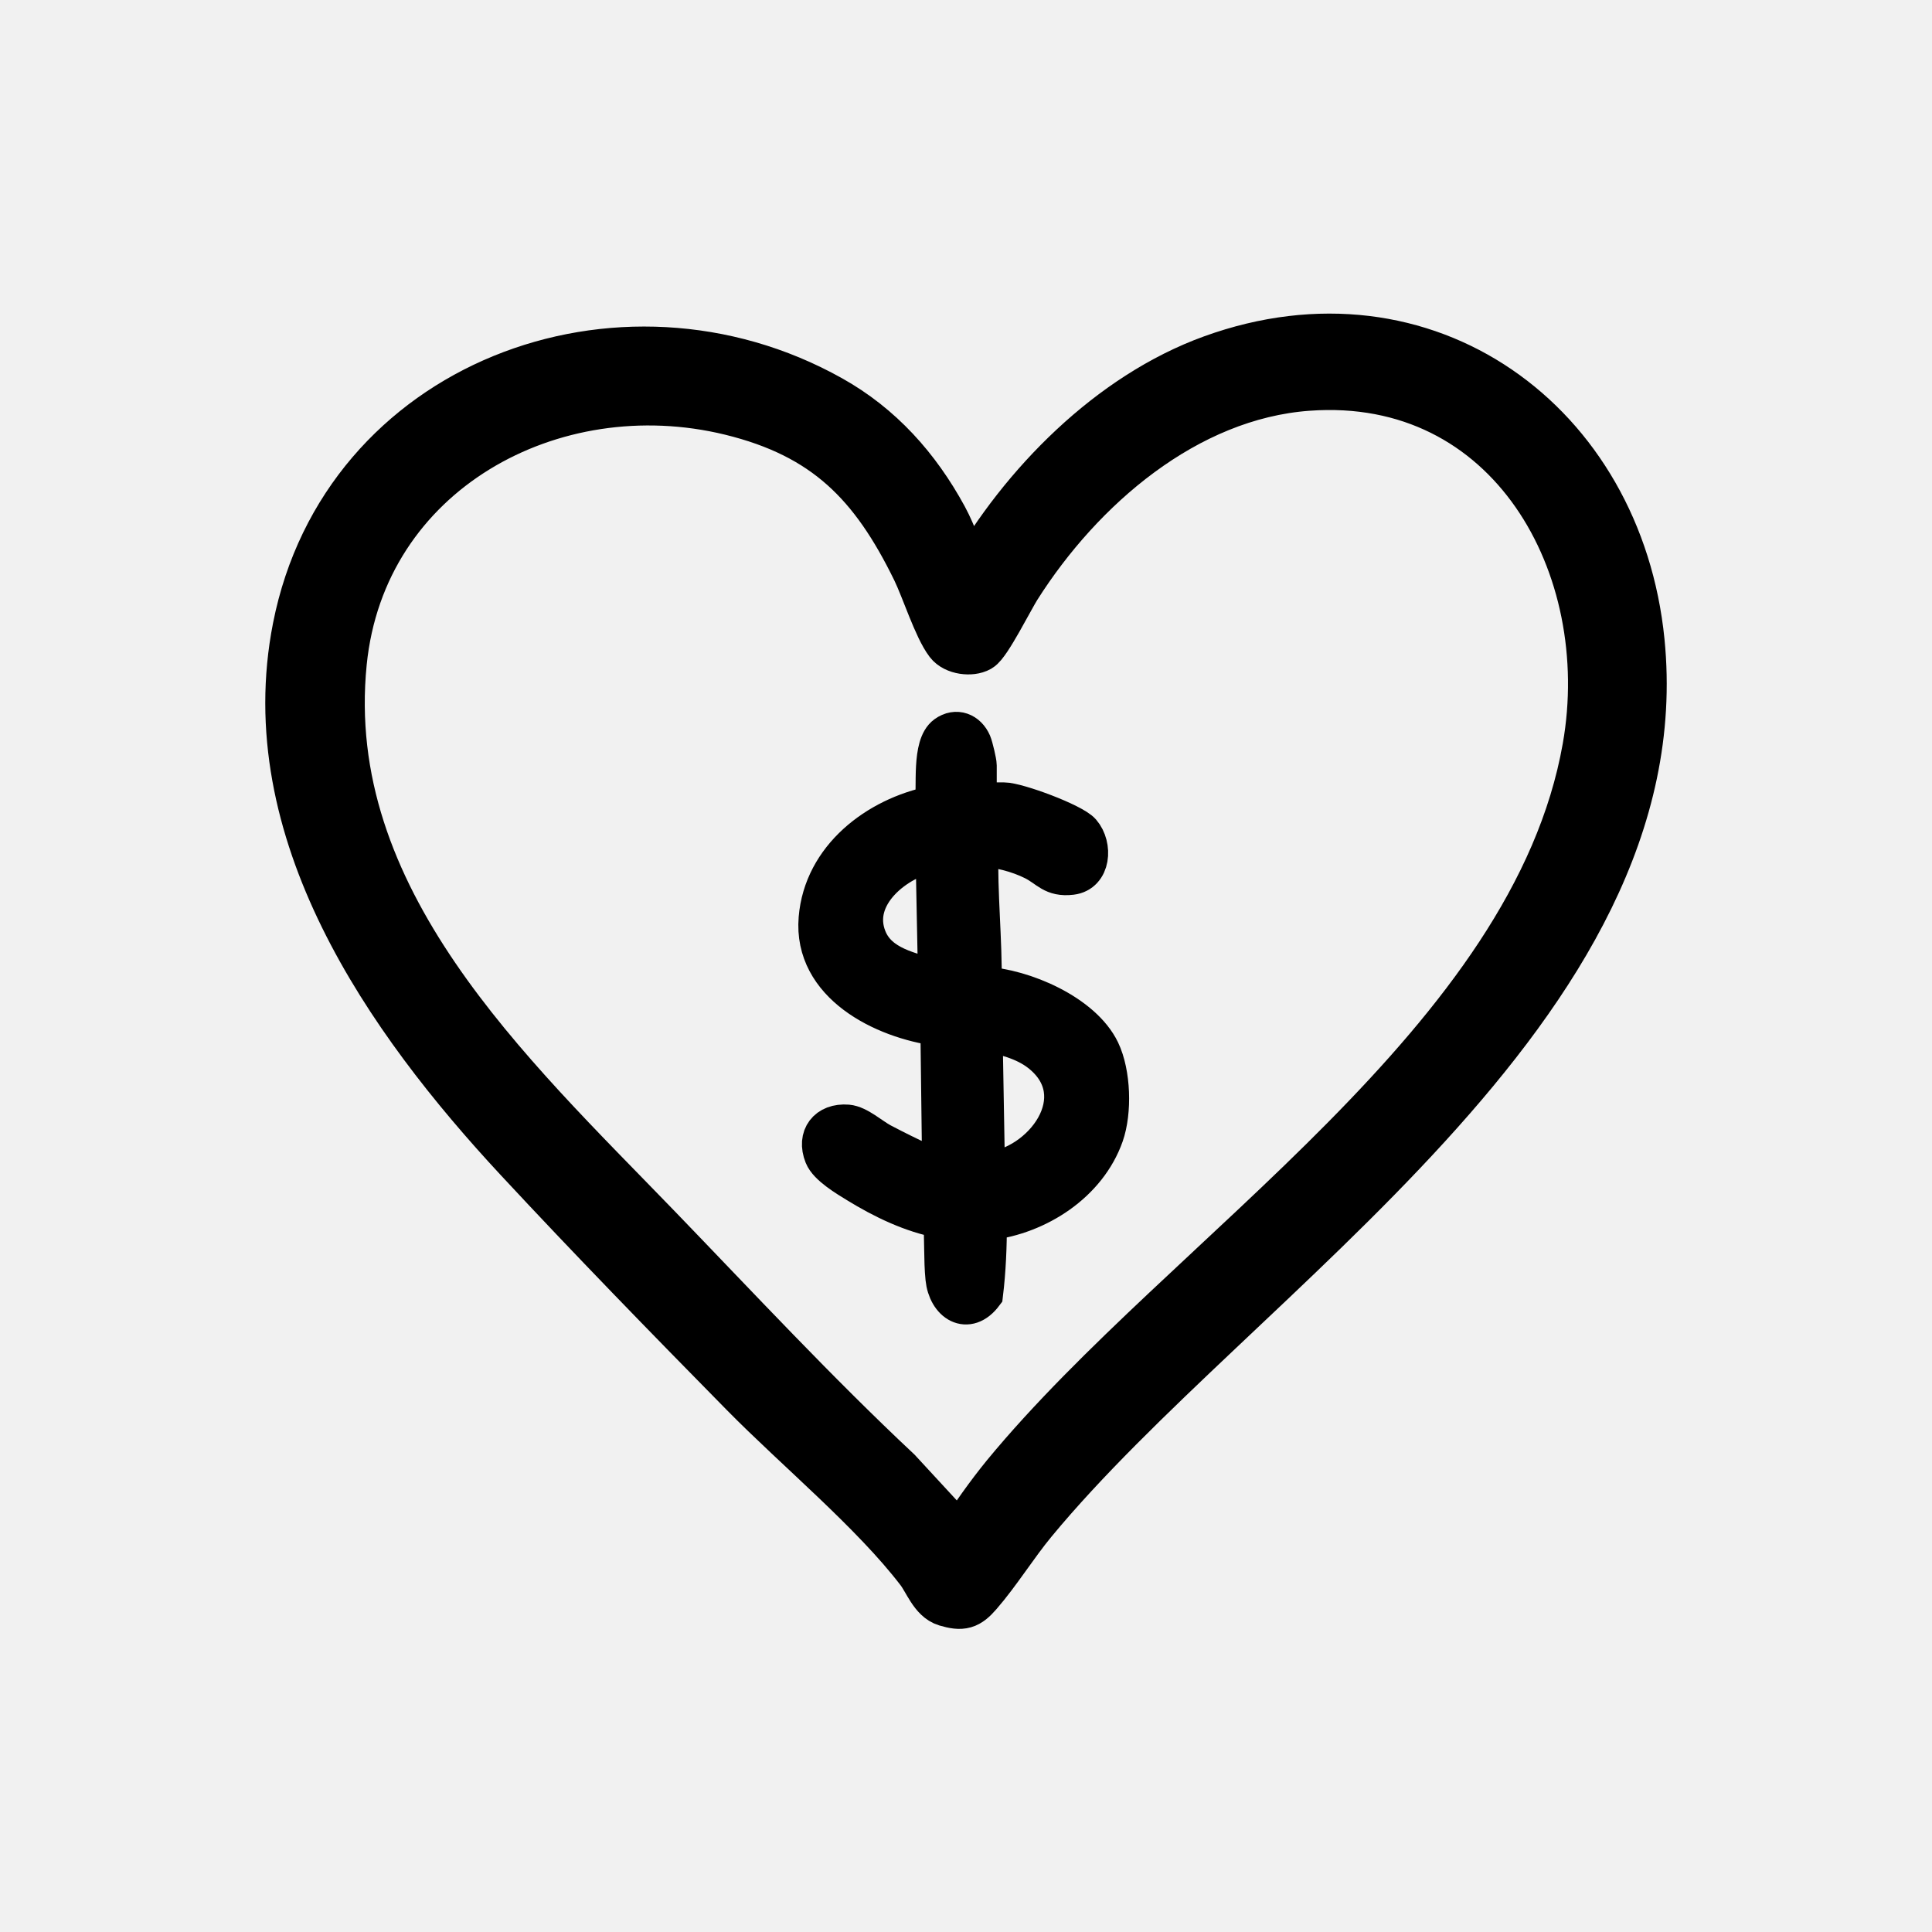
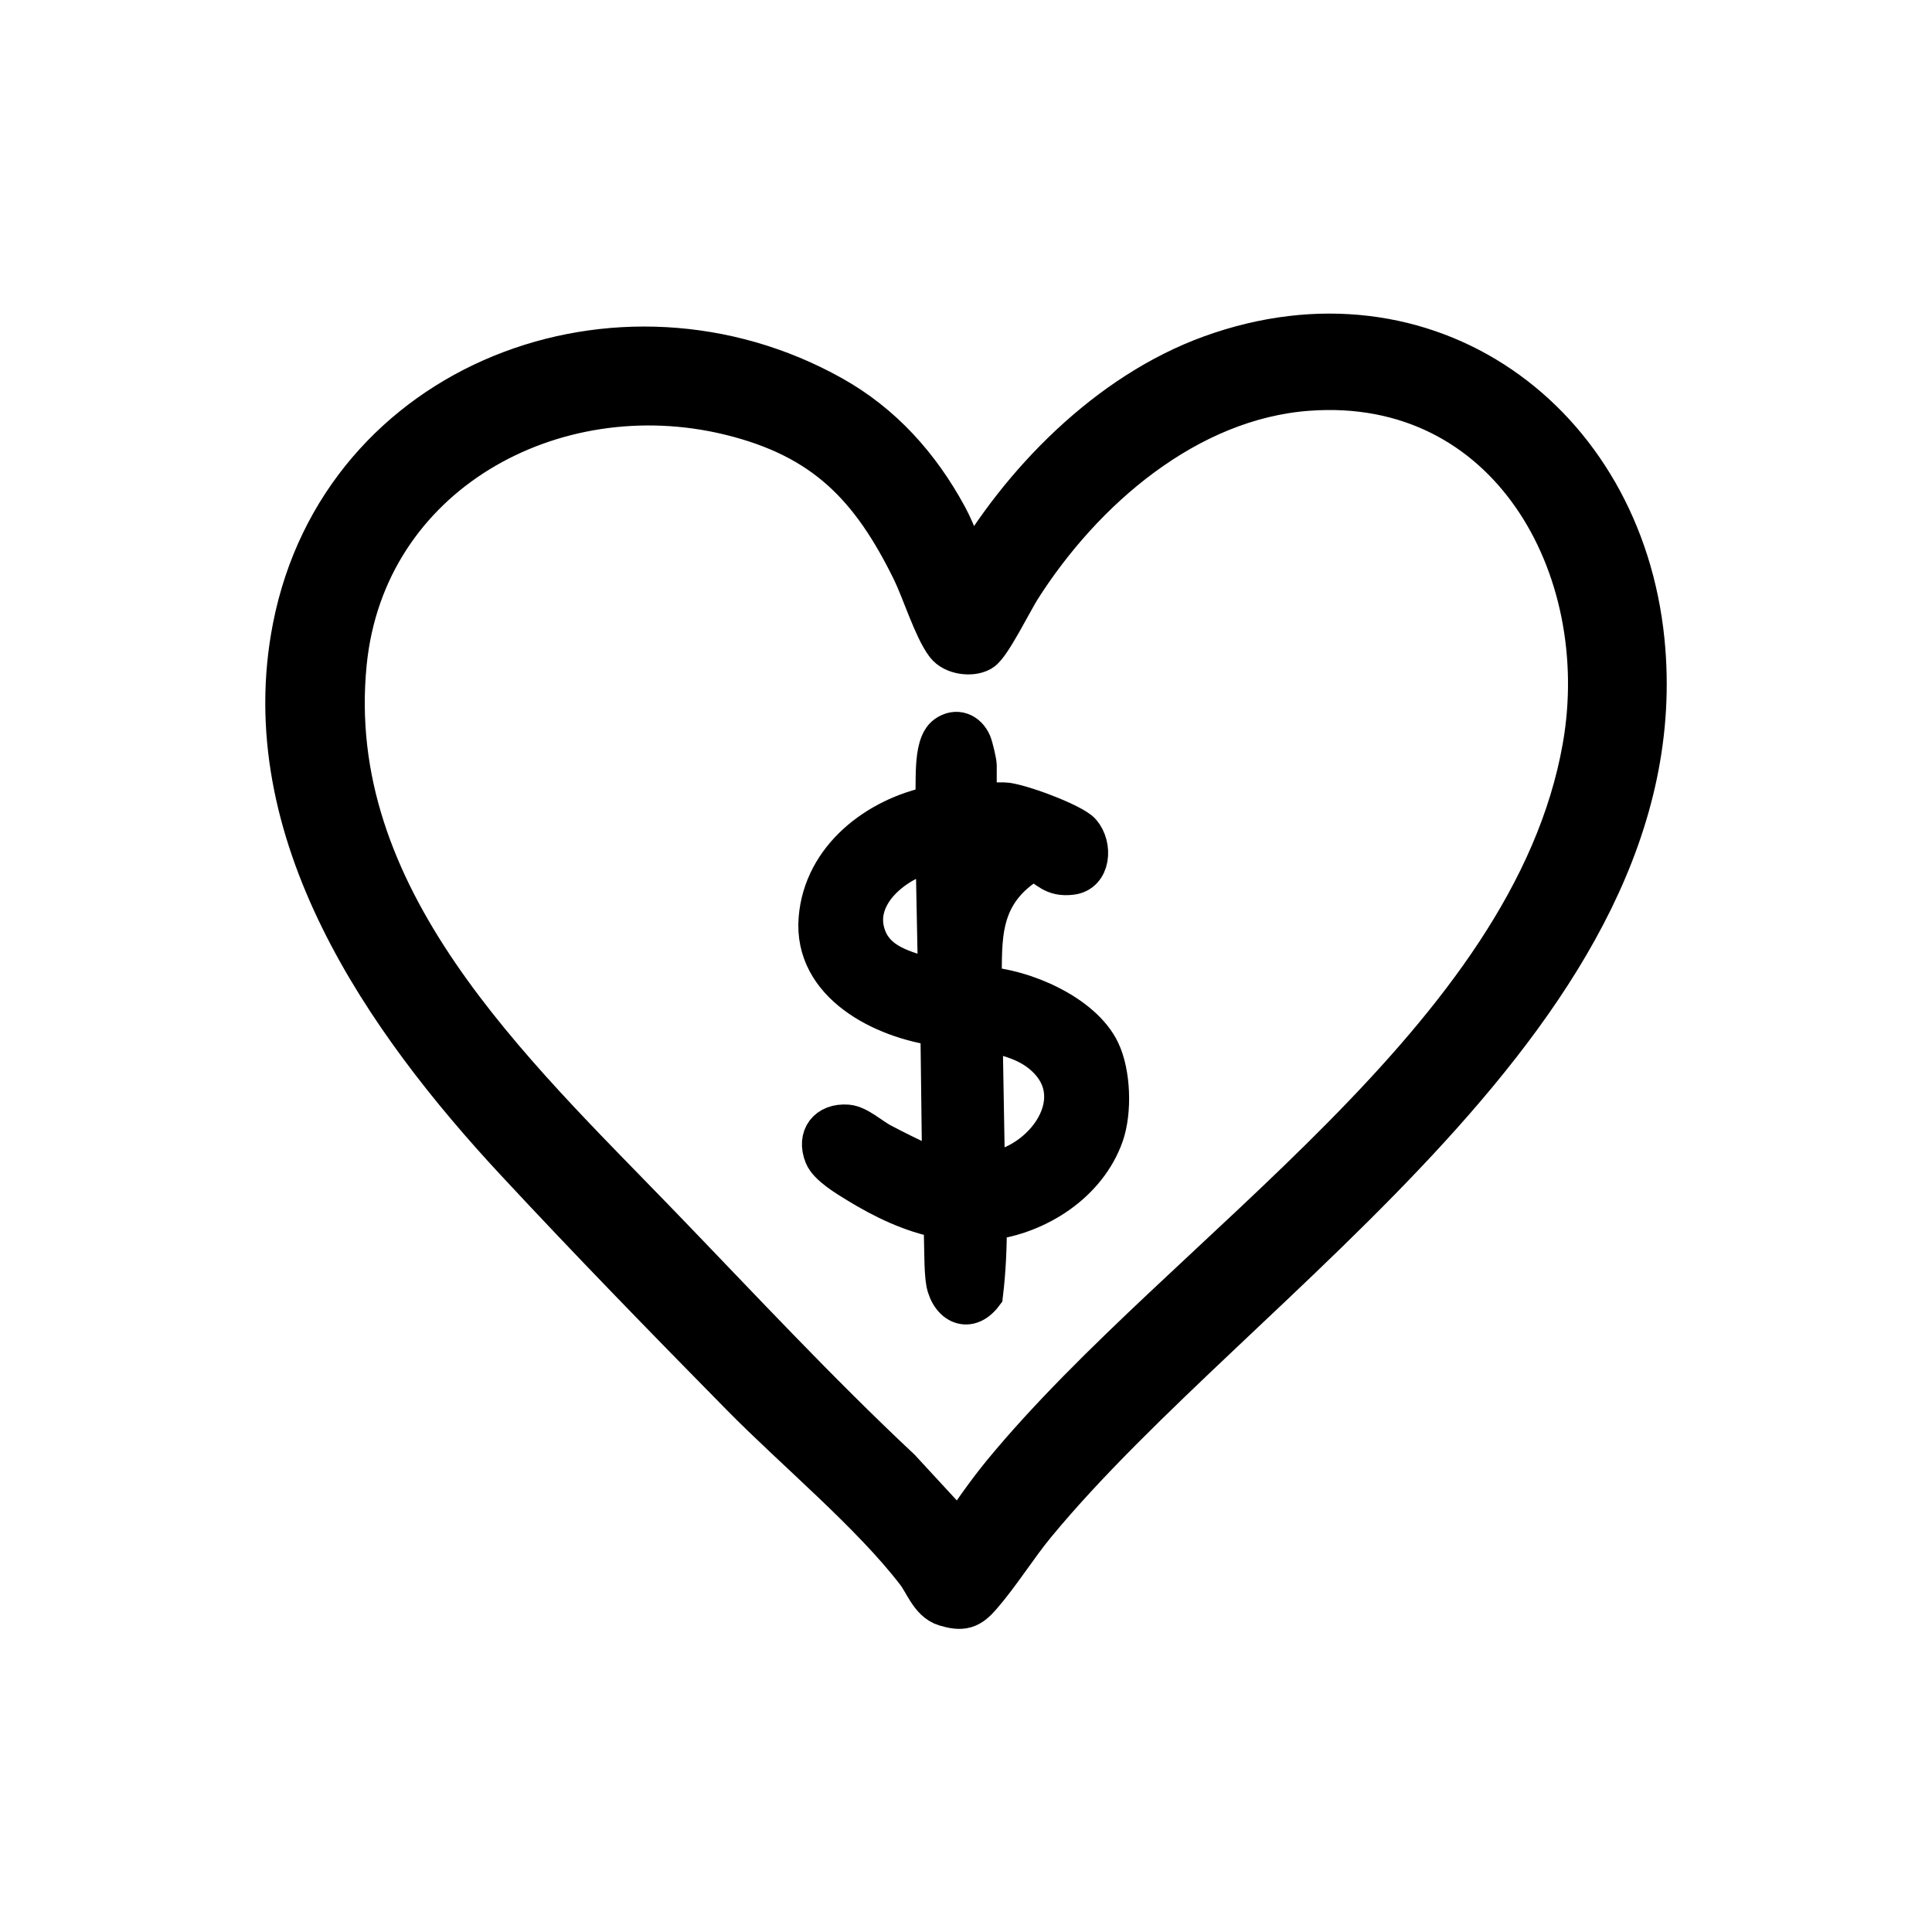
<svg xmlns="http://www.w3.org/2000/svg" width="40" height="40" viewBox="0 0 40 40" fill="none">
-   <path d="M40 0H0V40H40V0Z" fill="#F1F1F1" />
  <path d="M20.103 11.95C21.19 10.042 22.998 8.202 25.102 7.441C29.513 5.844 33.504 8.768 33.956 13.277C34.712 20.83 25.613 26.366 21.377 31.494C20.993 31.958 20.633 32.54 20.247 32.983C20.034 33.228 19.921 33.264 19.593 33.167C19.331 33.089 19.211 32.726 19.048 32.512C18.102 31.275 16.537 29.983 15.412 28.84C13.843 27.246 12.263 25.624 10.74 23.985C8.039 21.078 5.323 17.205 6.151 12.997C7.141 7.97 12.843 5.846 17.182 8.272C18.209 8.845 18.968 9.697 19.528 10.726C19.73 11.099 19.846 11.5 20.029 11.861C20.046 11.895 20.052 11.947 20.103 11.95ZM27.076 7.998C24.54 8.183 22.353 10.087 21.047 12.149C20.898 12.385 20.432 13.313 20.268 13.406C20.105 13.499 19.778 13.461 19.651 13.293C19.414 12.982 19.165 12.19 18.971 11.792C18.099 10.008 17.108 8.99 15.13 8.506C11.424 7.602 7.485 9.754 7.087 13.714C6.593 18.627 10.524 22.24 13.596 25.421C15.238 27.121 16.857 28.865 18.576 30.476L19.867 31.875C20.174 31.423 20.484 30.972 20.831 30.549C24.597 25.98 31.771 21.609 32.855 15.485C33.522 11.714 31.288 7.69 27.077 7.998L27.076 7.998Z" fill="black" stroke="black" stroke-width="1.015" />
-   <path d="M20.257 16.579H20.786C21.063 16.579 22.225 17.008 22.406 17.218C22.661 17.513 22.616 18.094 22.185 18.146C21.783 18.194 21.694 17.994 21.394 17.843C21.076 17.683 20.647 17.569 20.291 17.566C20.266 18.509 20.372 19.45 20.359 20.392C21.191 20.436 22.428 20.963 22.805 21.746C23.032 22.221 23.056 23.016 22.884 23.508C22.531 24.509 21.499 25.176 20.466 25.299C20.467 25.802 20.446 26.302 20.386 26.802C20.032 27.275 19.593 26.985 19.541 26.468C19.501 26.077 19.527 25.651 19.491 25.258C18.872 25.145 18.268 24.852 17.736 24.525C17.523 24.394 17.125 24.159 17.034 23.932C16.872 23.529 17.114 23.215 17.547 23.25C17.775 23.269 18.044 23.518 18.255 23.632C18.389 23.704 19.412 24.233 19.472 24.171L19.436 21.279C18.27 21.125 16.801 20.392 16.915 19.014C17.02 17.742 18.145 16.887 19.32 16.649C19.372 16.296 19.252 15.429 19.572 15.198C19.798 15.035 20.042 15.135 20.147 15.378C20.18 15.455 20.256 15.775 20.256 15.847V16.579H20.257ZM19.336 17.669C18.577 17.805 17.629 18.551 17.977 19.418C18.205 19.988 18.863 20.095 19.387 20.257L19.336 17.67V17.669ZM20.427 24.239C21.574 24.146 22.653 22.692 21.516 21.808C21.197 21.56 20.769 21.455 20.377 21.379L20.427 24.239Z" fill="black" stroke="black" stroke-width="0.761" />
+   <path d="M20.257 16.579H20.786C21.063 16.579 22.225 17.008 22.406 17.218C22.661 17.513 22.616 18.094 22.185 18.146C21.783 18.194 21.694 17.994 21.394 17.843C20.266 18.509 20.372 19.45 20.359 20.392C21.191 20.436 22.428 20.963 22.805 21.746C23.032 22.221 23.056 23.016 22.884 23.508C22.531 24.509 21.499 25.176 20.466 25.299C20.467 25.802 20.446 26.302 20.386 26.802C20.032 27.275 19.593 26.985 19.541 26.468C19.501 26.077 19.527 25.651 19.491 25.258C18.872 25.145 18.268 24.852 17.736 24.525C17.523 24.394 17.125 24.159 17.034 23.932C16.872 23.529 17.114 23.215 17.547 23.25C17.775 23.269 18.044 23.518 18.255 23.632C18.389 23.704 19.412 24.233 19.472 24.171L19.436 21.279C18.27 21.125 16.801 20.392 16.915 19.014C17.02 17.742 18.145 16.887 19.32 16.649C19.372 16.296 19.252 15.429 19.572 15.198C19.798 15.035 20.042 15.135 20.147 15.378C20.18 15.455 20.256 15.775 20.256 15.847V16.579H20.257ZM19.336 17.669C18.577 17.805 17.629 18.551 17.977 19.418C18.205 19.988 18.863 20.095 19.387 20.257L19.336 17.67V17.669ZM20.427 24.239C21.574 24.146 22.653 22.692 21.516 21.808C21.197 21.56 20.769 21.455 20.377 21.379L20.427 24.239Z" fill="black" stroke="black" stroke-width="0.761" />
</svg>